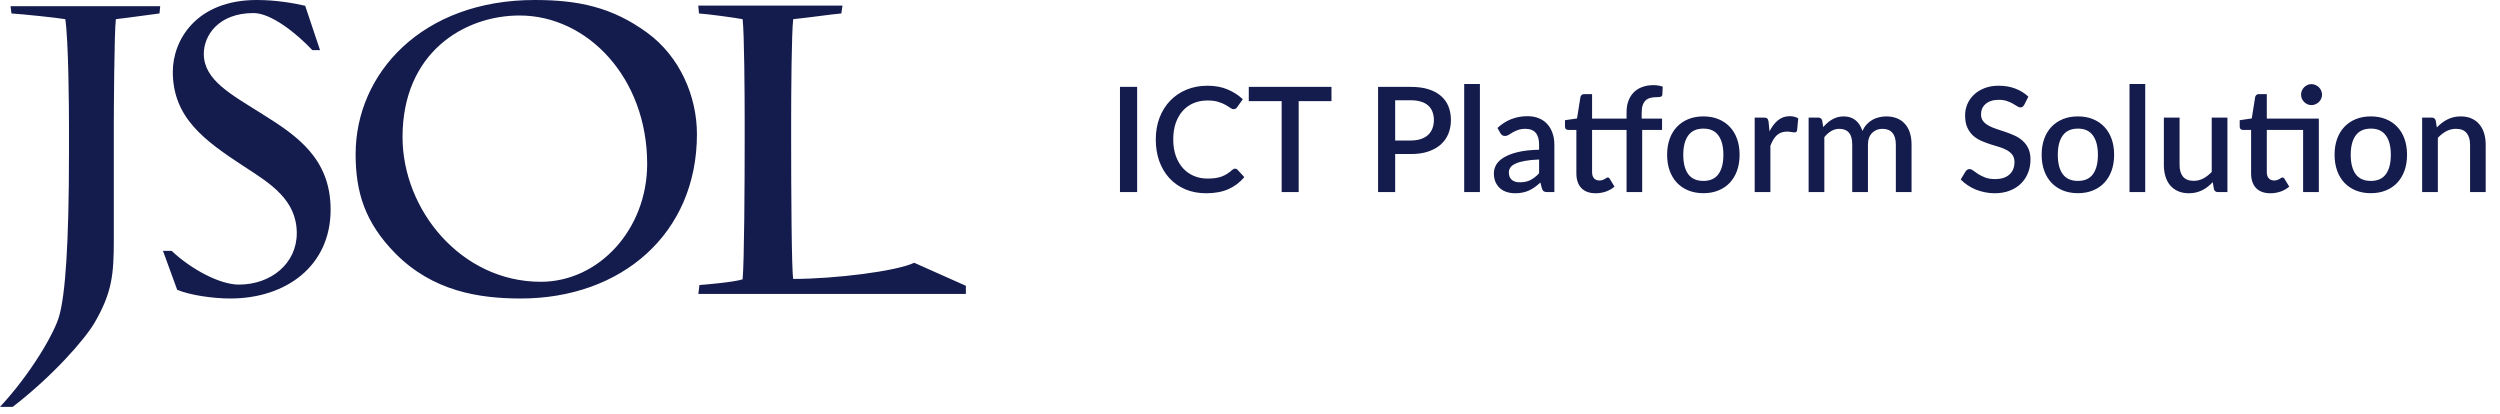
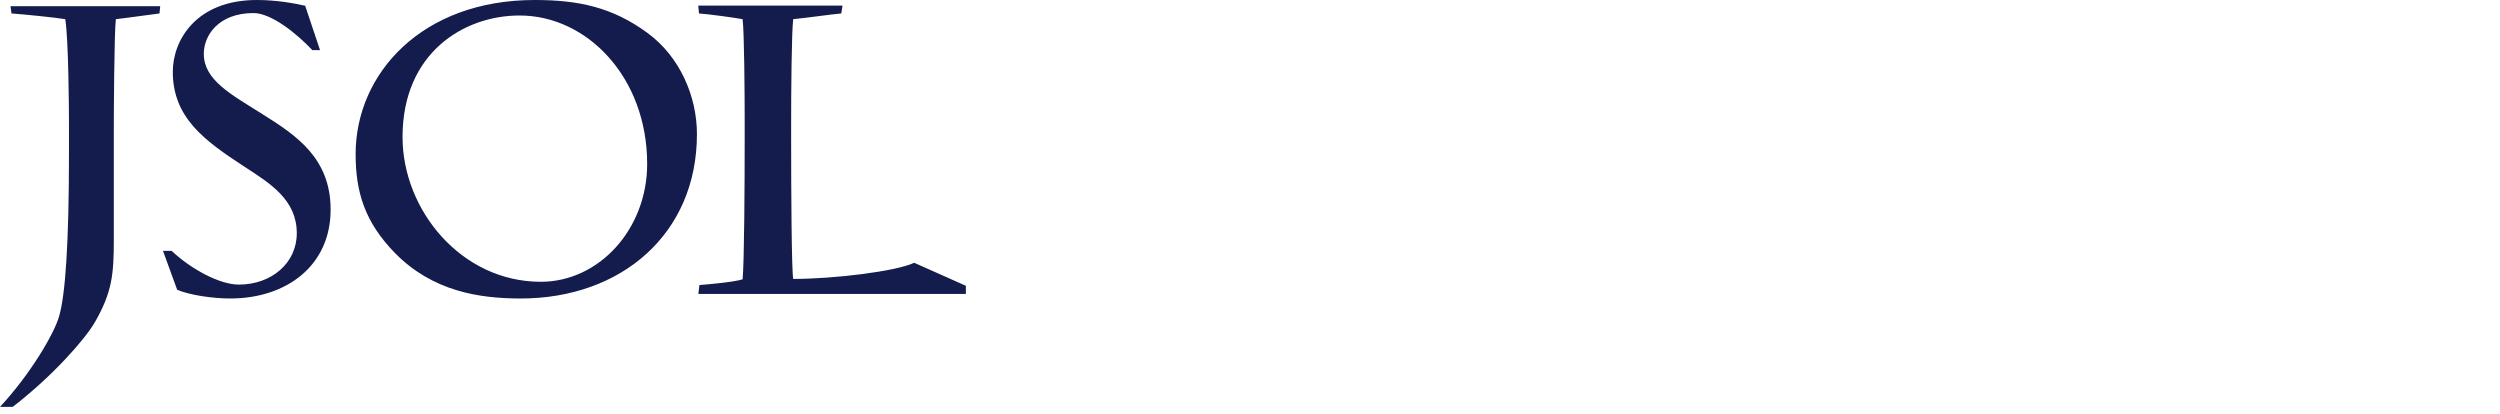
<svg xmlns="http://www.w3.org/2000/svg" width="308" height="51" viewBox="0 0 308 51" fill="none">
  <path d="M48.635 31.149C44.972 27.38 43.813 23.713 43.813 18.99C43.813 9.044 52.001 0 65.871 0C71.192 0 75.414 0.855 79.781 4.066C83.754 6.983 85.862 11.855 85.862 16.529C85.862 28.837 76.517 36.774 64.16 36.774C59.086 36.774 53.309 35.919 48.635 31.149ZM79.731 20.195C79.731 9.546 72.349 1.909 64.011 1.909C57.127 1.909 49.593 6.53 49.593 16.879C49.593 25.873 56.824 34.716 66.624 34.716C73.805 34.716 79.731 28.232 79.731 20.195ZM32.342 14.068C28.527 11.654 25.108 9.896 25.108 6.63C25.108 4.37 26.915 1.609 31.235 1.609C33.417 1.609 36.542 4.116 38.485 6.18H39.43L37.598 0.71C36.222 0.397 34.047 0 31.638 0C24.203 0 21.29 4.922 21.29 8.842C21.29 14.517 25.21 17.332 30.129 20.546C33.399 22.656 36.563 24.668 36.563 28.734C36.563 32.453 33.399 35.063 29.428 35.063C27.036 35.063 23.478 33.117 21.147 30.904H20.078L21.829 35.702C23.366 36.349 26.165 36.774 28.372 36.774C35.206 36.774 40.732 32.804 40.732 25.824C40.732 19.492 36.514 16.678 32.342 14.068ZM1.296 0.762L1.413 1.658C2.87 1.757 6.84 2.16 8.043 2.362C8.446 4.974 8.498 13.464 8.498 15.373V18.838C8.498 30.092 8.043 36.322 7.293 38.931C6.744 40.971 3.815 46.029 0 50.126H1.565C6.515 46.311 10.454 41.814 11.663 39.737C13.82 36.021 14.021 33.758 14.021 29.59V15.323C14.021 14.217 14.071 3.918 14.273 2.362C16.033 2.16 18.798 1.757 19.65 1.658L19.737 0.762H1.296ZM91.49 2.362C91.695 3.967 91.744 11.756 91.744 14.62V17.533C91.744 22.505 91.695 32.202 91.49 34.412C90.436 34.763 86.922 35.063 86.169 35.116L86.038 36.216H118.994V35.209L112.628 32.373C110.446 33.424 102.787 34.363 97.723 34.363C97.522 33.256 97.469 23.611 97.469 17.031V15.221C97.469 11.204 97.522 3.967 97.723 2.362C99.731 2.16 102.443 1.757 103.649 1.658L103.795 0.694H86.026L86.116 1.658C87.424 1.757 90.384 2.16 91.49 2.362Z" fill="#141B4D" />
-   <path d="M140.095 23.665H137.98V10.705H140.095V23.665ZM152.166 20.776C152.28 20.776 152.379 20.821 152.463 20.911L153.3 21.82C152.772 22.456 152.124 22.948 151.356 23.296C150.588 23.638 149.67 23.809 148.602 23.809C147.654 23.809 146.796 23.647 146.028 23.323C145.266 22.993 144.615 22.537 144.075 21.955C143.535 21.367 143.118 20.668 142.824 19.858C142.536 19.048 142.392 18.157 142.392 17.185C142.392 16.213 142.545 15.322 142.851 14.512C143.163 13.696 143.598 12.997 144.156 12.415C144.72 11.827 145.392 11.371 146.172 11.047C146.958 10.723 147.822 10.561 148.764 10.561C149.7 10.561 150.525 10.714 151.239 11.02C151.959 11.32 152.583 11.722 153.111 12.226L152.418 13.207C152.37 13.273 152.313 13.33 152.247 13.378C152.181 13.426 152.091 13.45 151.977 13.45C151.857 13.45 151.719 13.396 151.563 13.288C151.413 13.174 151.218 13.051 150.978 12.919C150.744 12.781 150.447 12.658 150.087 12.55C149.733 12.436 149.289 12.379 148.755 12.379C148.137 12.379 147.57 12.487 147.054 12.703C146.538 12.919 146.094 13.234 145.722 13.648C145.35 14.062 145.059 14.566 144.849 15.16C144.645 15.754 144.543 16.429 144.543 17.185C144.543 17.947 144.651 18.628 144.867 19.228C145.083 19.822 145.38 20.326 145.758 20.74C146.136 21.148 146.58 21.46 147.09 21.676C147.6 21.892 148.149 22 148.737 22C149.097 22 149.418 21.982 149.7 21.946C149.988 21.904 150.252 21.841 150.492 21.757C150.732 21.667 150.957 21.556 151.167 21.424C151.383 21.292 151.596 21.13 151.806 20.938C151.926 20.83 152.046 20.776 152.166 20.776ZM164.038 12.46H159.997V23.665H157.9V12.46H153.85V10.705H164.038V12.46ZM173.811 17.311C174.279 17.311 174.69 17.251 175.044 17.131C175.404 17.011 175.701 16.843 175.935 16.627C176.175 16.405 176.355 16.138 176.475 15.826C176.595 15.514 176.655 15.166 176.655 14.782C176.655 14.404 176.595 14.065 176.475 13.765C176.361 13.465 176.187 13.21 175.953 13C175.719 12.79 175.422 12.631 175.062 12.523C174.708 12.409 174.291 12.352 173.811 12.352H171.885V17.311H173.811ZM173.811 10.705C174.657 10.705 175.389 10.804 176.007 11.002C176.631 11.2 177.144 11.479 177.546 11.839C177.954 12.193 178.257 12.622 178.455 13.126C178.653 13.624 178.752 14.176 178.752 14.782C178.752 15.4 178.647 15.967 178.437 16.483C178.227 16.993 177.915 17.434 177.501 17.806C177.087 18.172 176.571 18.46 175.953 18.67C175.341 18.874 174.627 18.976 173.811 18.976H171.885V23.665H169.779V10.705H173.811ZM182.324 10.345V23.665H180.389V10.345H182.324ZM189.617 19.651C188.927 19.675 188.345 19.732 187.871 19.822C187.397 19.906 187.013 20.017 186.719 20.155C186.425 20.287 186.212 20.446 186.08 20.632C185.954 20.818 185.891 21.022 185.891 21.244C185.891 21.46 185.924 21.646 185.99 21.802C186.062 21.952 186.158 22.078 186.278 22.18C186.404 22.276 186.548 22.348 186.71 22.396C186.878 22.438 187.061 22.459 187.259 22.459C187.763 22.459 188.195 22.366 188.555 22.18C188.921 21.988 189.275 21.712 189.617 21.352V19.651ZM184.487 15.763C185.525 14.797 186.761 14.314 188.195 14.314C188.723 14.314 189.191 14.401 189.599 14.575C190.013 14.743 190.358 14.983 190.634 15.295C190.916 15.607 191.129 15.979 191.273 16.411C191.423 16.837 191.498 17.311 191.498 17.833V23.665H190.634C190.448 23.665 190.307 23.638 190.211 23.584C190.115 23.524 190.034 23.407 189.968 23.233L189.779 22.486C189.545 22.696 189.314 22.885 189.086 23.053C188.858 23.215 188.621 23.353 188.375 23.467C188.135 23.581 187.874 23.665 187.592 23.719C187.316 23.779 187.01 23.809 186.674 23.809C186.302 23.809 185.954 23.758 185.63 23.656C185.312 23.554 185.036 23.401 184.802 23.197C184.568 22.987 184.382 22.729 184.244 22.423C184.112 22.117 184.046 21.757 184.046 21.343C184.046 20.989 184.139 20.644 184.325 20.308C184.517 19.972 184.829 19.672 185.261 19.408C185.699 19.138 186.272 18.916 186.98 18.742C187.694 18.568 188.573 18.469 189.617 18.445V17.833C189.617 17.173 189.476 16.681 189.194 16.357C188.912 16.033 188.498 15.871 187.952 15.871C187.58 15.871 187.268 15.919 187.016 16.015C186.764 16.105 186.545 16.204 186.359 16.312C186.173 16.42 186.008 16.522 185.864 16.618C185.72 16.708 185.567 16.753 185.405 16.753C185.273 16.753 185.159 16.72 185.063 16.654C184.973 16.582 184.898 16.495 184.838 16.393L184.487 15.763ZM200.392 23.665V16.006H196.144V21.217C196.144 21.547 196.225 21.799 196.387 21.973C196.549 22.147 196.765 22.234 197.035 22.234C197.185 22.234 197.314 22.216 197.422 22.18C197.53 22.138 197.623 22.096 197.701 22.054C197.779 22.006 197.845 21.964 197.899 21.928C197.959 21.886 198.016 21.865 198.07 21.865C198.178 21.865 198.265 21.925 198.331 22.045L198.907 22.99C198.607 23.254 198.253 23.458 197.845 23.602C197.437 23.74 197.017 23.809 196.585 23.809C195.823 23.809 195.235 23.596 194.821 23.17C194.413 22.738 194.209 22.132 194.209 21.352V16.006H193.201C193.093 16.006 193 15.973 192.922 15.907C192.844 15.835 192.805 15.73 192.805 15.592V14.809L194.29 14.593L194.713 11.938C194.743 11.836 194.794 11.755 194.866 11.695C194.938 11.629 195.034 11.596 195.154 11.596H196.144V14.611H200.392V13.837C200.392 13.315 200.467 12.847 200.617 12.433C200.773 12.019 200.992 11.668 201.274 11.38C201.562 11.092 201.91 10.873 202.318 10.723C202.726 10.567 203.182 10.489 203.686 10.489C204.088 10.489 204.475 10.549 204.847 10.669L204.802 11.641C204.79 11.803 204.709 11.899 204.559 11.929C204.415 11.959 204.232 11.974 204.01 11.974C203.74 11.974 203.497 12.007 203.281 12.073C203.065 12.133 202.879 12.238 202.723 12.388C202.573 12.538 202.456 12.736 202.372 12.982C202.294 13.228 202.255 13.534 202.255 13.9V14.611H204.766V16.006H202.318V23.665H200.392ZM209.863 14.341C210.541 14.341 211.153 14.452 211.699 14.674C212.251 14.896 212.719 15.211 213.103 15.619C213.493 16.027 213.793 16.522 214.003 17.104C214.213 17.686 214.318 18.34 214.318 19.066C214.318 19.792 214.213 20.446 214.003 21.028C213.793 21.61 213.493 22.108 213.103 22.522C212.719 22.93 212.251 23.245 211.699 23.467C211.153 23.689 210.541 23.8 209.863 23.8C209.179 23.8 208.561 23.689 208.009 23.467C207.463 23.245 206.995 22.93 206.605 22.522C206.215 22.108 205.915 21.61 205.705 21.028C205.495 20.446 205.39 19.792 205.39 19.066C205.39 18.34 205.495 17.686 205.705 17.104C205.915 16.522 206.215 16.027 206.605 15.619C206.995 15.211 207.463 14.896 208.009 14.674C208.561 14.452 209.179 14.341 209.863 14.341ZM209.863 22.288C210.691 22.288 211.306 22.012 211.708 21.46C212.116 20.902 212.32 20.107 212.32 19.075C212.32 18.043 212.116 17.248 211.708 16.69C211.306 16.126 210.691 15.844 209.863 15.844C209.023 15.844 208.399 16.126 207.991 16.69C207.583 17.248 207.379 18.043 207.379 19.075C207.379 20.107 207.583 20.902 207.991 21.46C208.399 22.012 209.023 22.288 209.863 22.288ZM218.004 16.186C218.292 15.604 218.64 15.148 219.048 14.818C219.456 14.482 219.945 14.314 220.515 14.314C220.713 14.314 220.899 14.338 221.073 14.386C221.247 14.428 221.403 14.494 221.541 14.584L221.406 16.042C221.382 16.144 221.343 16.216 221.289 16.258C221.241 16.294 221.175 16.312 221.091 16.312C221.001 16.312 220.872 16.297 220.704 16.267C220.536 16.231 220.359 16.213 220.173 16.213C219.903 16.213 219.663 16.252 219.453 16.33C219.249 16.408 219.063 16.522 218.895 16.672C218.733 16.822 218.589 17.005 218.463 17.221C218.337 17.437 218.22 17.683 218.112 17.959V23.665H216.177V14.485H217.302C217.506 14.485 217.647 14.524 217.725 14.602C217.803 14.674 217.857 14.803 217.887 14.989L218.004 16.186ZM222.822 23.665V14.485H223.992C224.256 14.485 224.424 14.608 224.496 14.854L224.622 15.655C224.79 15.463 224.964 15.289 225.144 15.133C225.324 14.971 225.516 14.833 225.72 14.719C225.93 14.599 226.152 14.506 226.386 14.44C226.626 14.374 226.884 14.341 227.16 14.341C227.454 14.341 227.724 14.383 227.97 14.467C228.216 14.551 228.432 14.671 228.618 14.827C228.81 14.983 228.975 15.172 229.113 15.394C229.251 15.616 229.365 15.865 229.455 16.141C229.593 15.823 229.767 15.55 229.977 15.322C230.187 15.094 230.421 14.908 230.679 14.764C230.937 14.62 231.21 14.515 231.498 14.449C231.792 14.377 232.089 14.341 232.389 14.341C232.881 14.341 233.319 14.419 233.703 14.575C234.093 14.731 234.42 14.959 234.684 15.259C234.954 15.553 235.158 15.916 235.296 16.348C235.434 16.78 235.503 17.272 235.503 17.824V23.665H233.568V17.824C233.568 17.176 233.427 16.69 233.145 16.366C232.869 16.036 232.458 15.871 231.912 15.871C231.666 15.871 231.435 15.913 231.219 15.997C231.003 16.081 230.814 16.204 230.652 16.366C230.49 16.528 230.361 16.732 230.265 16.978C230.175 17.218 230.13 17.5 230.13 17.824V23.665H228.195V17.824C228.195 17.152 228.06 16.66 227.79 16.348C227.52 16.03 227.124 15.871 226.602 15.871C226.242 15.871 225.909 15.964 225.603 16.15C225.297 16.33 225.015 16.579 224.757 16.897V23.665H222.822ZM249.382 12.919C249.316 13.027 249.247 13.108 249.175 13.162C249.103 13.21 249.013 13.234 248.905 13.234C248.791 13.234 248.662 13.186 248.518 13.09C248.38 12.994 248.206 12.889 247.996 12.775C247.792 12.655 247.549 12.547 247.267 12.451C246.985 12.349 246.649 12.298 246.259 12.298C245.899 12.298 245.581 12.343 245.305 12.433C245.035 12.523 244.807 12.649 244.621 12.811C244.435 12.973 244.294 13.165 244.198 13.387C244.108 13.603 244.063 13.84 244.063 14.098C244.063 14.428 244.15 14.704 244.324 14.926C244.498 15.142 244.726 15.328 245.008 15.484C245.296 15.64 245.623 15.778 245.989 15.898C246.355 16.012 246.727 16.135 247.105 16.267C247.489 16.399 247.864 16.549 248.23 16.717C248.596 16.885 248.92 17.098 249.202 17.356C249.49 17.614 249.721 17.929 249.895 18.301C250.069 18.673 250.156 19.126 250.156 19.66C250.156 20.236 250.057 20.776 249.859 21.28C249.661 21.784 249.373 22.225 248.995 22.603C248.623 22.975 248.161 23.269 247.609 23.485C247.063 23.701 246.439 23.809 245.737 23.809C245.323 23.809 244.918 23.767 244.522 23.683C244.132 23.605 243.757 23.494 243.397 23.35C243.043 23.2 242.71 23.02 242.398 22.81C242.086 22.6 241.807 22.366 241.561 22.108L242.173 21.1C242.227 21.016 242.296 20.95 242.38 20.902C242.464 20.854 242.557 20.83 242.659 20.83C242.797 20.83 242.95 20.896 243.118 21.028C243.286 21.154 243.487 21.295 243.721 21.451C243.961 21.601 244.249 21.742 244.585 21.874C244.921 22 245.323 22.063 245.791 22.063C246.553 22.063 247.141 21.877 247.555 21.505C247.975 21.133 248.185 20.62 248.185 19.966C248.185 19.6 248.098 19.303 247.924 19.075C247.75 18.841 247.519 18.646 247.231 18.49C246.949 18.334 246.625 18.202 246.259 18.094C245.893 17.986 245.521 17.872 245.143 17.752C244.765 17.626 244.393 17.482 244.027 17.32C243.661 17.152 243.334 16.936 243.046 16.672C242.764 16.402 242.536 16.072 242.362 15.682C242.188 15.286 242.101 14.794 242.101 14.206C242.101 13.738 242.191 13.285 242.371 12.847C242.557 12.409 242.824 12.022 243.172 11.686C243.526 11.344 243.961 11.071 244.477 10.867C244.993 10.663 245.581 10.561 246.241 10.561C246.985 10.561 247.666 10.678 248.284 10.912C248.908 11.146 249.445 11.479 249.895 11.911L249.382 12.919ZM256.005 14.341C256.683 14.341 257.295 14.452 257.841 14.674C258.393 14.896 258.861 15.211 259.245 15.619C259.635 16.027 259.935 16.522 260.145 17.104C260.355 17.686 260.46 18.34 260.46 19.066C260.46 19.792 260.355 20.446 260.145 21.028C259.935 21.61 259.635 22.108 259.245 22.522C258.861 22.93 258.393 23.245 257.841 23.467C257.295 23.689 256.683 23.8 256.005 23.8C255.321 23.8 254.703 23.689 254.151 23.467C253.605 23.245 253.137 22.93 252.747 22.522C252.357 22.108 252.057 21.61 251.847 21.028C251.637 20.446 251.532 19.792 251.532 19.066C251.532 18.34 251.637 17.686 251.847 17.104C252.057 16.522 252.357 16.027 252.747 15.619C253.137 15.211 253.605 14.896 254.151 14.674C254.703 14.452 255.321 14.341 256.005 14.341ZM256.005 22.288C256.833 22.288 257.448 22.012 257.85 21.46C258.258 20.902 258.462 20.107 258.462 19.075C258.462 18.043 258.258 17.248 257.85 16.69C257.448 16.126 256.833 15.844 256.005 15.844C255.165 15.844 254.541 16.126 254.133 16.69C253.725 17.248 253.521 18.043 253.521 19.075C253.521 20.107 253.725 20.902 254.133 21.46C254.541 22.012 255.165 22.288 256.005 22.288ZM264.291 10.345V23.665H262.356V10.345H264.291ZM274.419 14.485V23.665H273.249C272.991 23.665 272.826 23.542 272.754 23.296L272.61 22.441C272.418 22.645 272.214 22.831 271.998 22.999C271.788 23.167 271.563 23.311 271.323 23.431C271.083 23.551 270.825 23.644 270.549 23.71C270.279 23.776 269.988 23.809 269.676 23.809C269.172 23.809 268.728 23.725 268.344 23.557C267.96 23.389 267.636 23.152 267.372 22.846C267.114 22.54 266.919 22.174 266.787 21.748C266.655 21.316 266.589 20.842 266.589 20.326V14.485H268.524V20.326C268.524 20.944 268.665 21.424 268.947 21.766C269.235 22.108 269.67 22.279 270.252 22.279C270.678 22.279 271.074 22.183 271.44 21.991C271.812 21.793 272.16 21.523 272.484 21.181V14.485H274.419ZM285.679 23.665H283.744V16.006H279.271V21.217C279.271 21.547 279.352 21.799 279.514 21.973C279.676 22.147 279.892 22.234 280.162 22.234C280.312 22.234 280.441 22.216 280.549 22.18C280.657 22.138 280.75 22.096 280.828 22.054C280.906 22.006 280.972 21.964 281.026 21.928C281.086 21.886 281.143 21.865 281.197 21.865C281.305 21.865 281.392 21.925 281.458 22.045L282.034 22.99C281.734 23.254 281.38 23.458 280.972 23.602C280.564 23.74 280.144 23.809 279.712 23.809C278.95 23.809 278.362 23.596 277.948 23.17C277.54 22.738 277.336 22.132 277.336 21.352V16.006H276.328C276.22 16.006 276.127 15.973 276.049 15.907C275.971 15.835 275.932 15.73 275.932 15.592V14.809L277.417 14.593L277.84 11.938C277.87 11.836 277.921 11.755 277.993 11.695C278.065 11.629 278.161 11.596 278.281 11.596H279.271V14.611H285.679V23.665ZM286.075 11.668C286.075 11.842 286.039 12.007 285.967 12.163C285.901 12.313 285.808 12.448 285.688 12.568C285.568 12.682 285.427 12.775 285.265 12.847C285.109 12.913 284.944 12.946 284.77 12.946C284.596 12.946 284.431 12.913 284.275 12.847C284.125 12.775 283.99 12.682 283.87 12.568C283.756 12.448 283.663 12.313 283.591 12.163C283.525 12.007 283.492 11.842 283.492 11.668C283.492 11.488 283.525 11.32 283.591 11.164C283.663 11.002 283.756 10.864 283.87 10.75C283.99 10.63 284.125 10.537 284.275 10.471C284.431 10.399 284.596 10.363 284.77 10.363C284.944 10.363 285.109 10.399 285.265 10.471C285.427 10.537 285.568 10.63 285.688 10.75C285.808 10.864 285.901 11.002 285.967 11.164C286.039 11.32 286.075 11.488 286.075 11.668ZM292.093 14.341C292.771 14.341 293.383 14.452 293.929 14.674C294.481 14.896 294.949 15.211 295.333 15.619C295.723 16.027 296.023 16.522 296.233 17.104C296.443 17.686 296.548 18.34 296.548 19.066C296.548 19.792 296.443 20.446 296.233 21.028C296.023 21.61 295.723 22.108 295.333 22.522C294.949 22.93 294.481 23.245 293.929 23.467C293.383 23.689 292.771 23.8 292.093 23.8C291.409 23.8 290.791 23.689 290.239 23.467C289.693 23.245 289.225 22.93 288.835 22.522C288.445 22.108 288.145 21.61 287.935 21.028C287.725 20.446 287.62 19.792 287.62 19.066C287.62 18.34 287.725 17.686 287.935 17.104C288.145 16.522 288.445 16.027 288.835 15.619C289.225 15.211 289.693 14.896 290.239 14.674C290.791 14.452 291.409 14.341 292.093 14.341ZM292.093 22.288C292.921 22.288 293.536 22.012 293.938 21.46C294.346 20.902 294.55 20.107 294.55 19.075C294.55 18.043 294.346 17.248 293.938 16.69C293.536 16.126 292.921 15.844 292.093 15.844C291.253 15.844 290.629 16.126 290.221 16.69C289.813 17.248 289.609 18.043 289.609 19.075C289.609 20.107 289.813 20.902 290.221 21.46C290.629 22.012 291.253 22.288 292.093 22.288ZM300.217 15.7C300.415 15.496 300.619 15.313 300.829 15.151C301.045 14.983 301.273 14.839 301.513 14.719C301.753 14.599 302.008 14.506 302.278 14.44C302.548 14.374 302.842 14.341 303.16 14.341C303.664 14.341 304.105 14.425 304.483 14.593C304.867 14.761 305.188 14.998 305.446 15.304C305.71 15.61 305.908 15.979 306.04 16.411C306.172 16.837 306.238 17.308 306.238 17.824V23.665H304.312V17.824C304.312 17.206 304.168 16.726 303.88 16.384C303.598 16.042 303.166 15.871 302.584 15.871C302.152 15.871 301.75 15.97 301.378 16.168C301.012 16.366 300.667 16.636 300.343 16.978V23.665H298.408V14.485H299.578C299.842 14.485 300.01 14.608 300.082 14.854L300.217 15.7Z" fill="#141B4D" />
</svg>